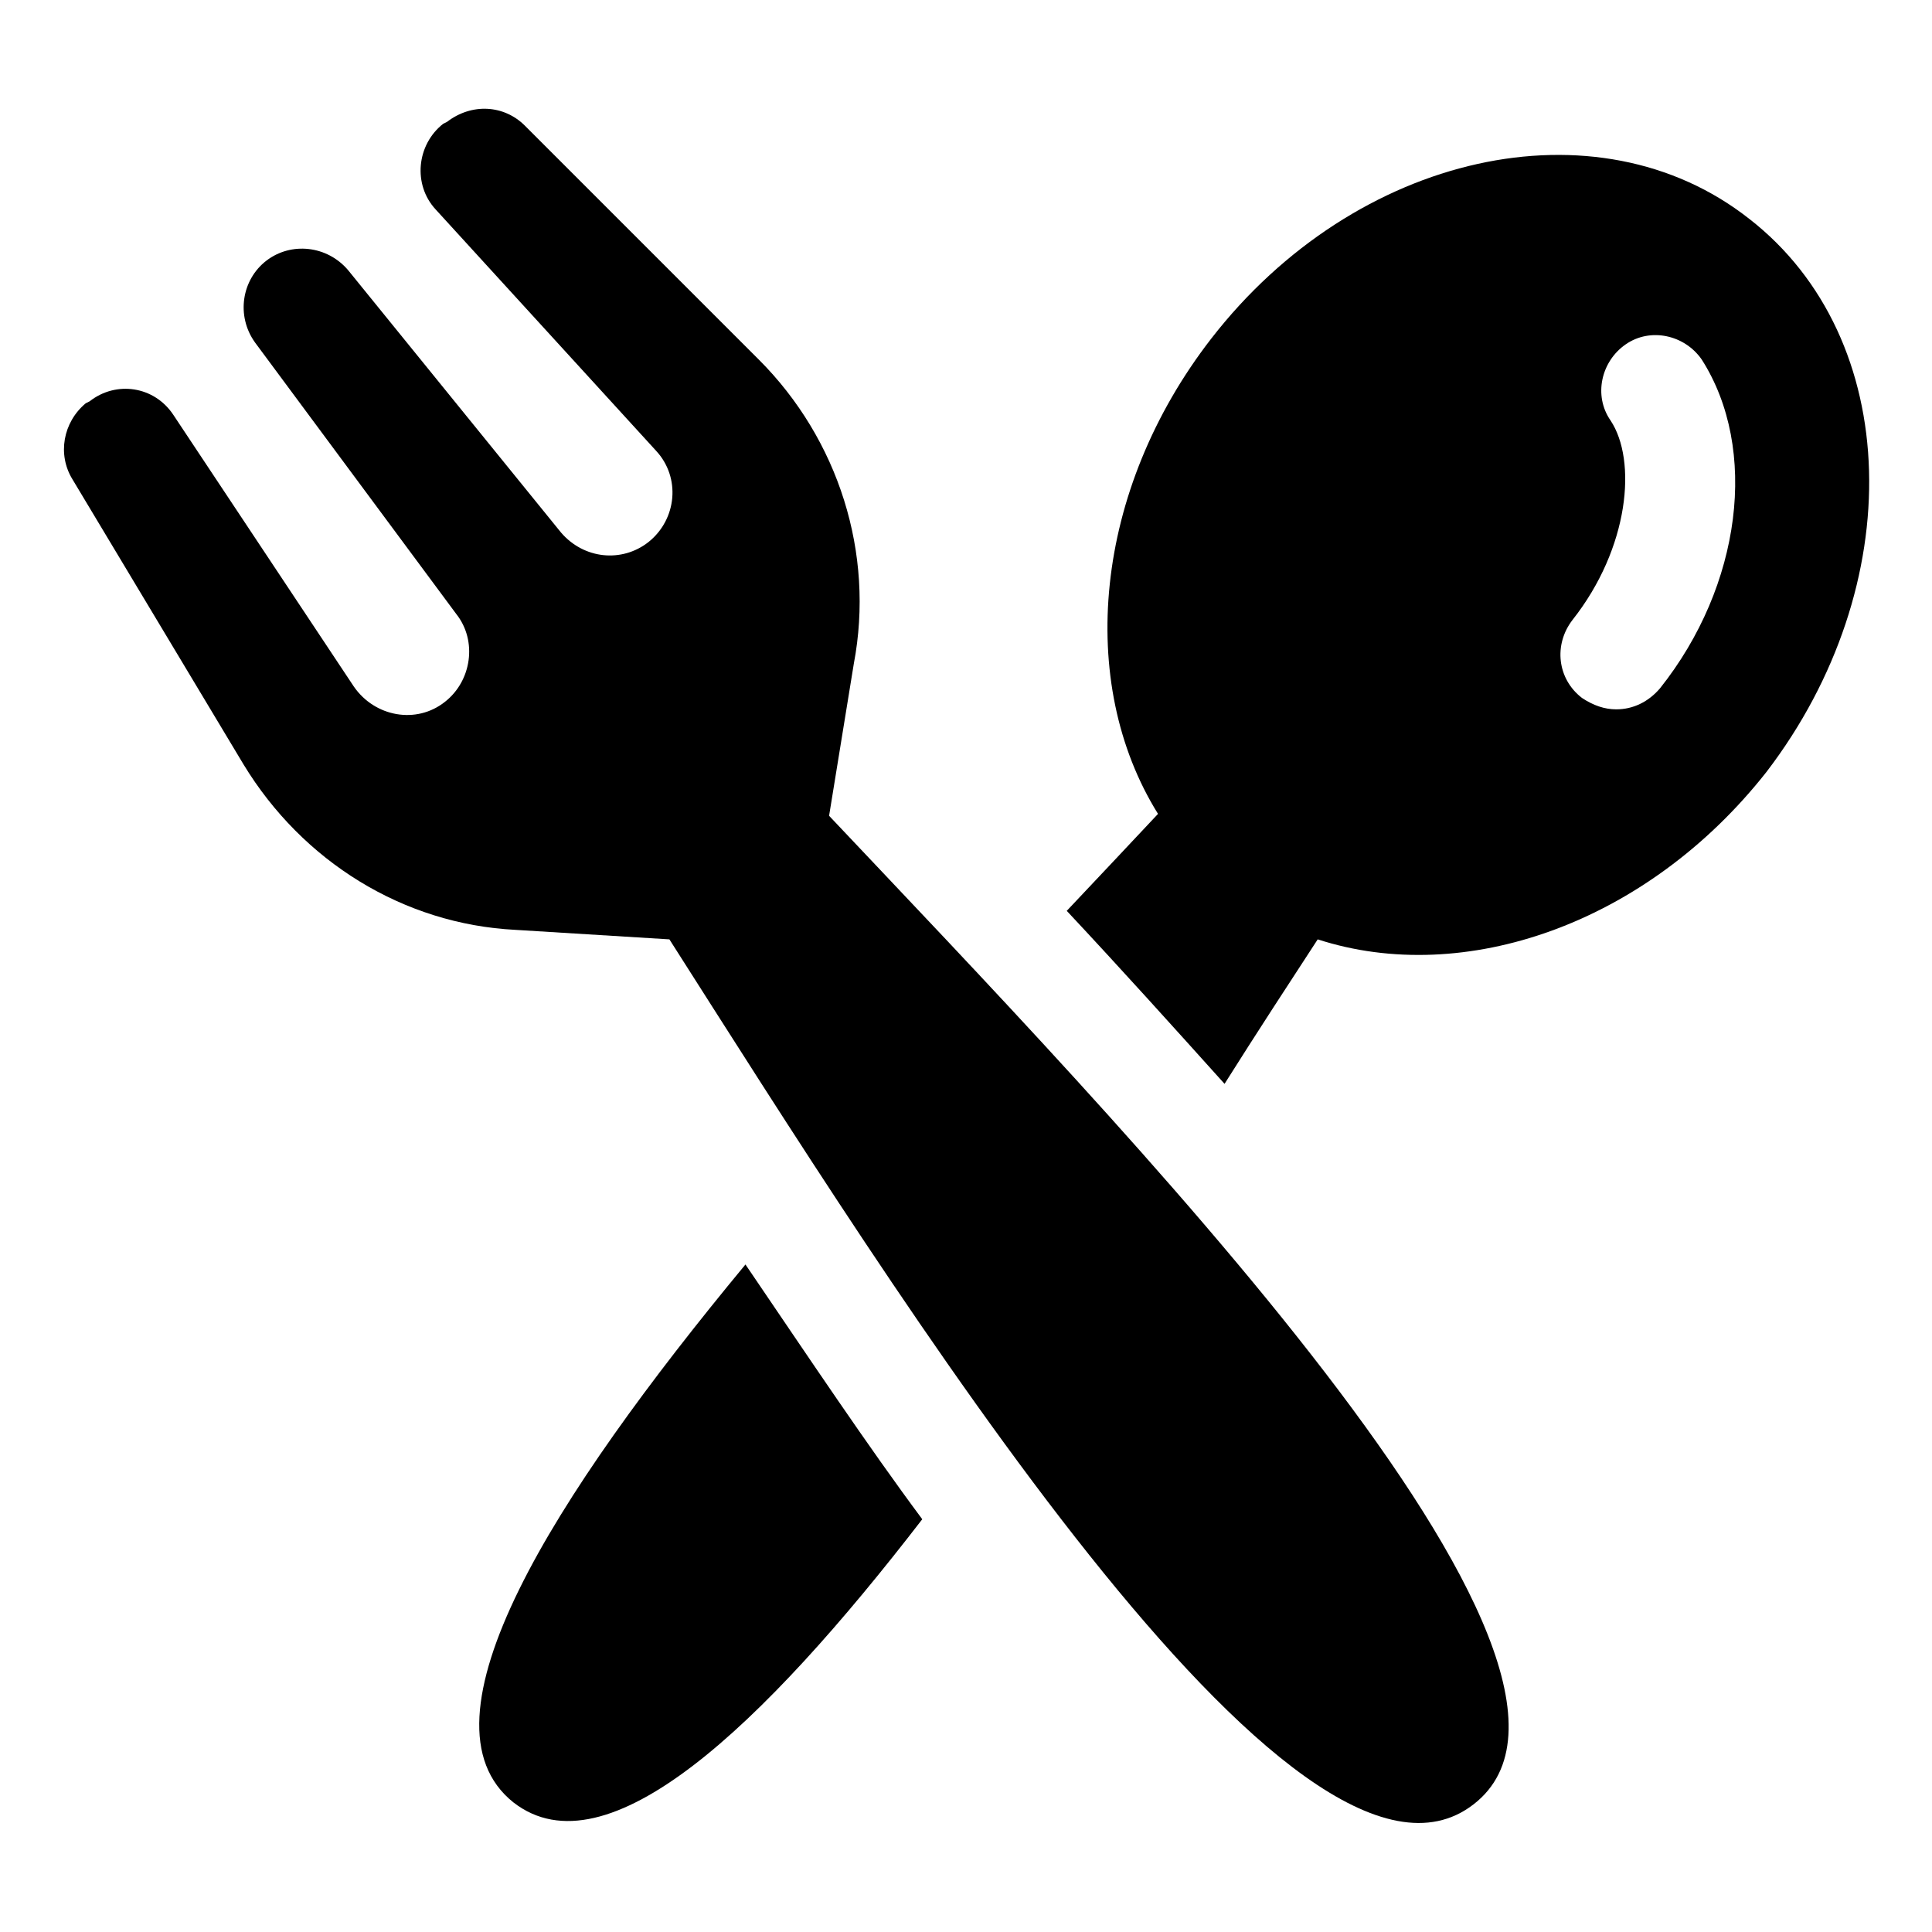
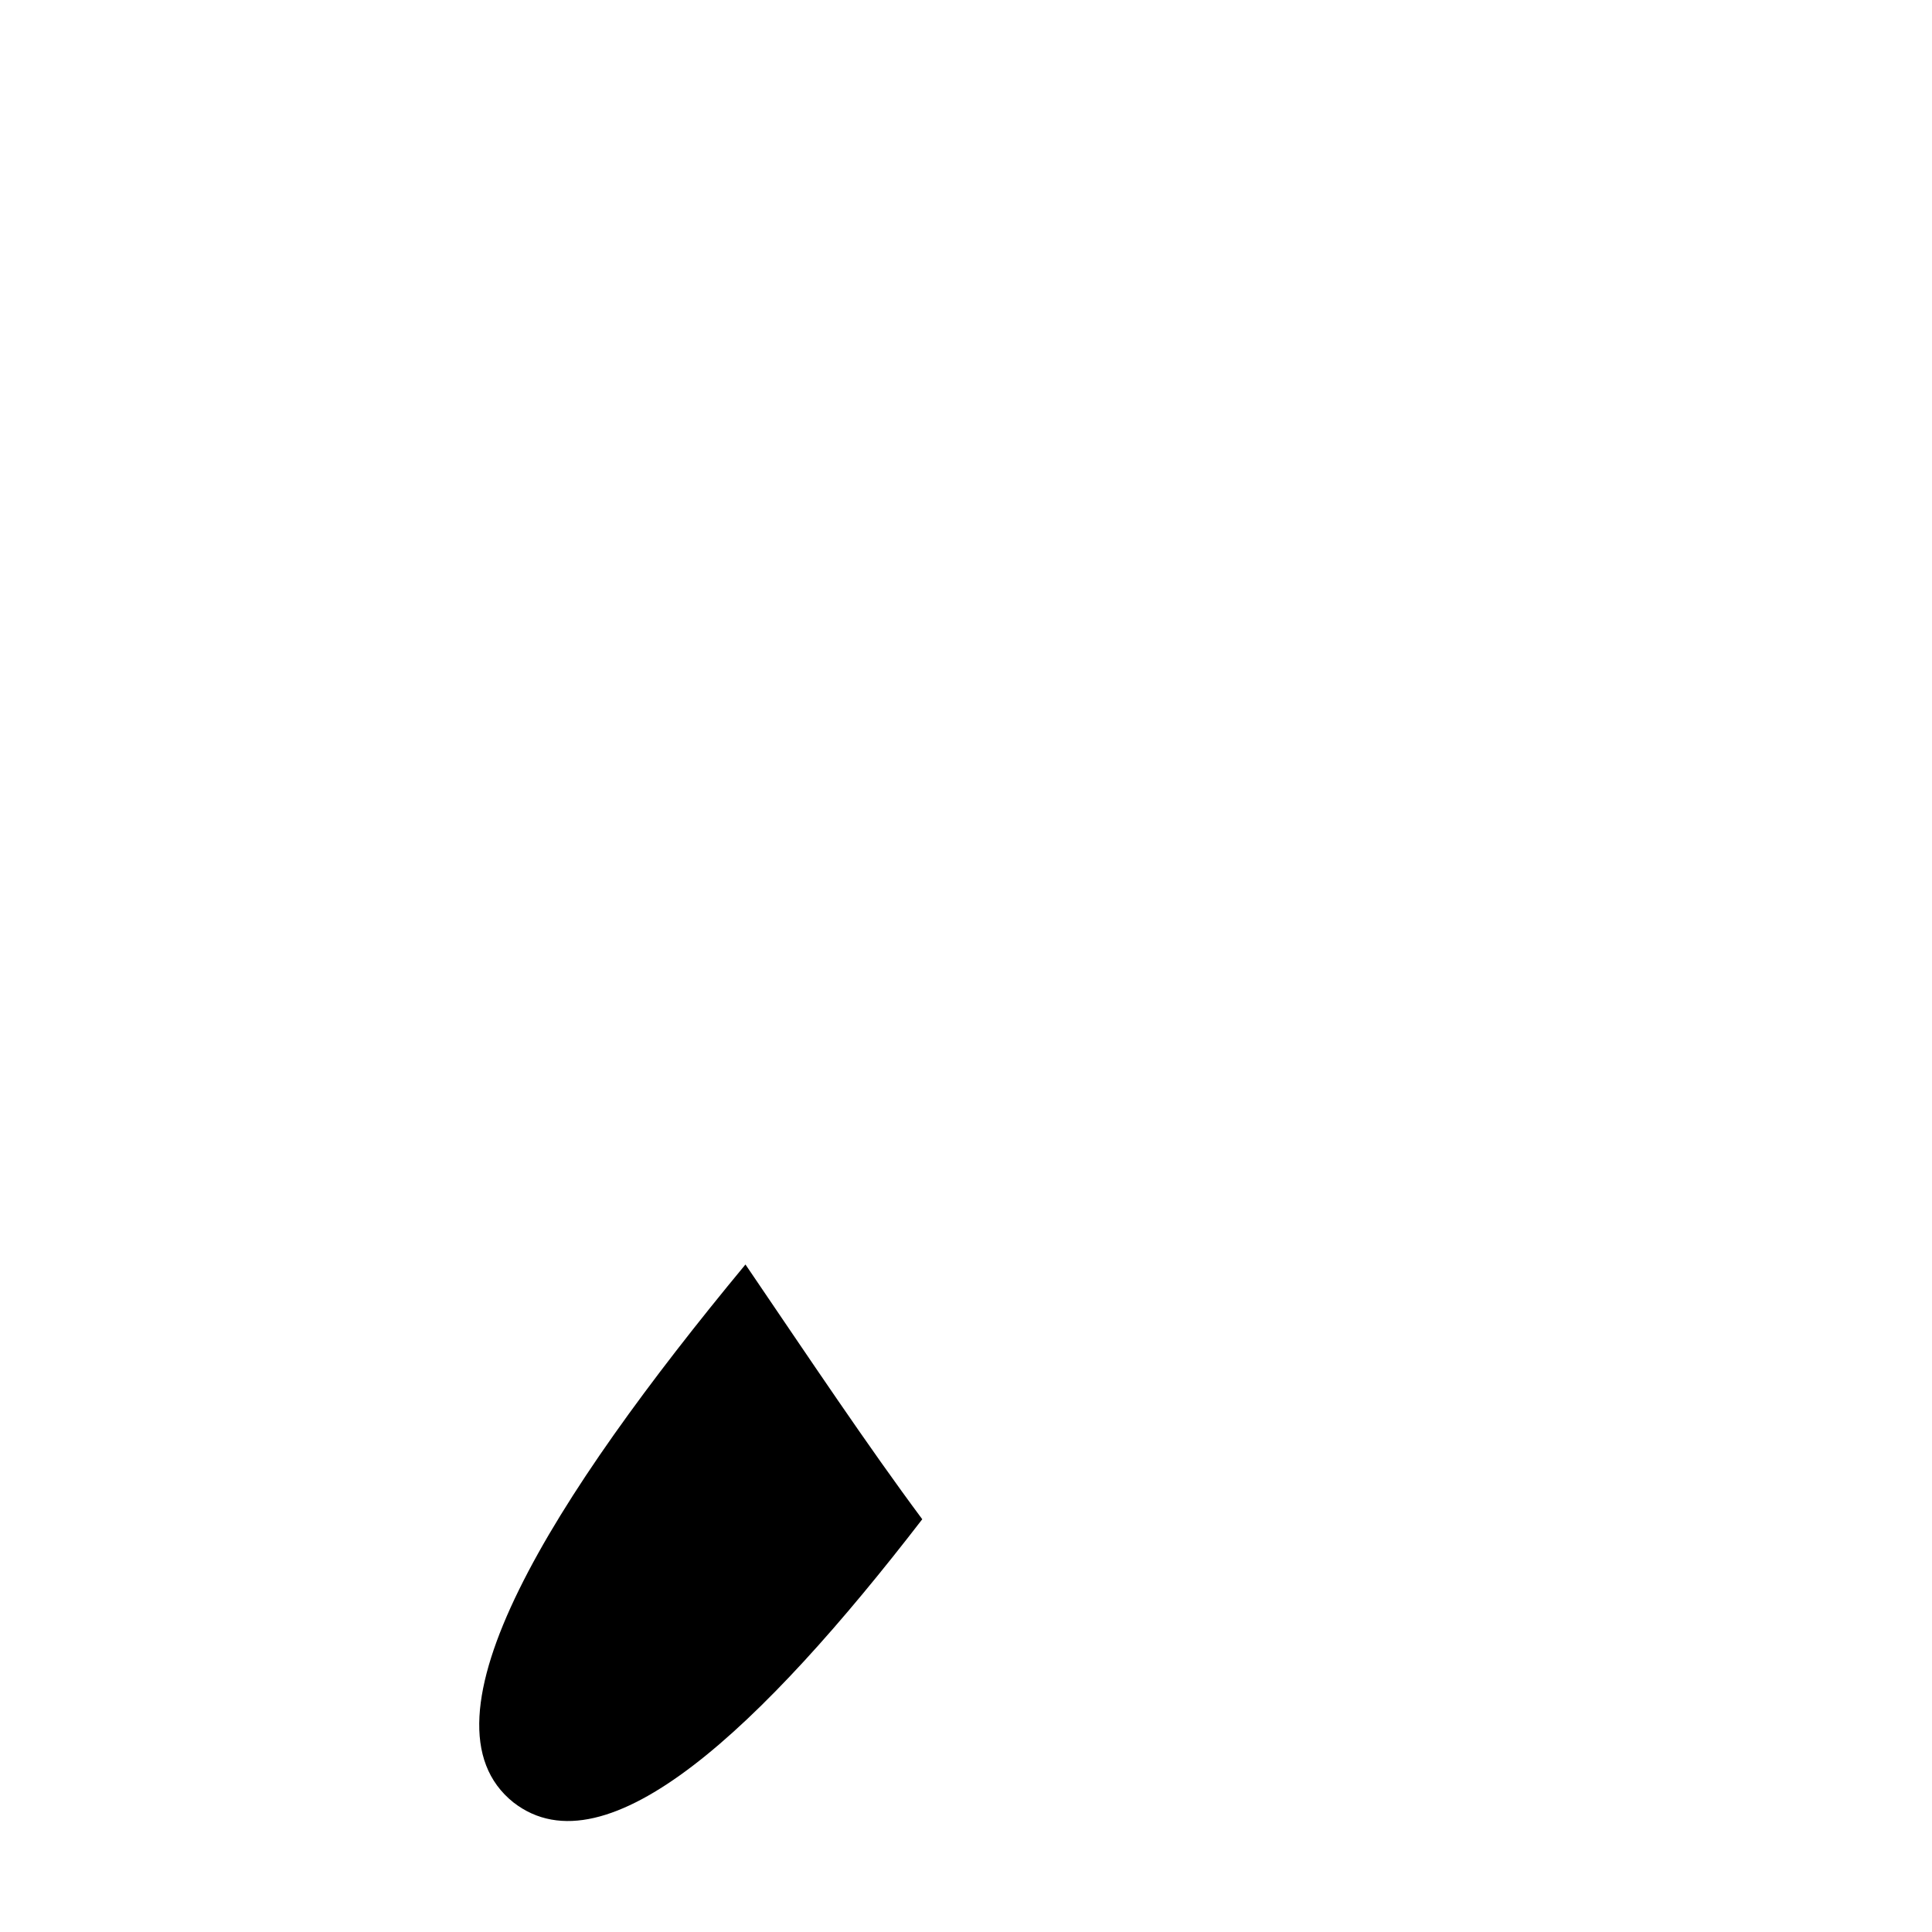
<svg xmlns="http://www.w3.org/2000/svg" fill="#000000" width="800px" height="800px" version="1.1" viewBox="144 144 512 512">
  <g>
    <path d="m280.09 621.68c24.688 19.145 66-20.152 108.32-75.066-14.609-19.648-29.727-42.32-46.855-67.512-50.887 61.465-88.672 120.91-61.465 142.58z" />
-     <path d="m607.57 202c-40.305-31.738-104.29-17.633-142.58 31.738-31.234 40.305-35.77 91.191-14.105 125.95-7.559 8.062-15.617 16.625-24.184 25.695 14.609 15.617 28.215 30.73 41.816 45.848 8.566-13.602 17.129-26.703 24.688-38.289 38.793 12.594 87.16-4.031 118.9-44.336 37.785-49.371 36.273-114.87-4.535-146.61zm-23.676 124.44c-3.023 3.527-7.055 5.543-11.586 5.543-3.023 0-6.047-1.008-9.07-3.023-6.551-5.039-7.559-14.105-2.519-20.656 15.113-19.145 17.129-42.32 10.078-52.898-4.535-6.551-2.519-15.617 4.031-20.152s15.617-2.519 20.152 4.031c15.109 23.676 10.578 59.953-11.086 87.156z" />
-     <path d="m370.27 319.89c5.543-29.223-4.031-59.449-25.191-80.609l-61.969-61.969c-5.543-5.543-14.105-6.047-20.656-1.008l-1.008 0.504c-7.055 5.543-8.062 16.121-2.016 22.672l58.441 63.984c6.551 7.055 5.543 18.137-2.016 24.184-7.055 5.543-17.129 4.535-23.176-2.519l-56.422-69.527c-5.543-6.551-15.113-7.559-21.664-2.519-6.551 5.039-8.062 14.609-3.023 21.664l53.402 72.043c5.543 7.055 4.031 17.633-3.023 23.176-7.559 6.047-18.641 4.031-24.184-4.031l-47.859-72.043c-5.039-7.559-15.113-9.07-22.168-3.527l-1.008 0.504c-6.047 5.039-7.559 13.602-3.527 20.152l45.344 75.57c15.617 25.695 42.32 42.32 72.043 43.832l40.809 2.519c59.449 93.203 166.26 265.51 213.11 229.23 46.855-36.273-94.715-181.37-170.79-261.98z" />
  </g>
</svg>